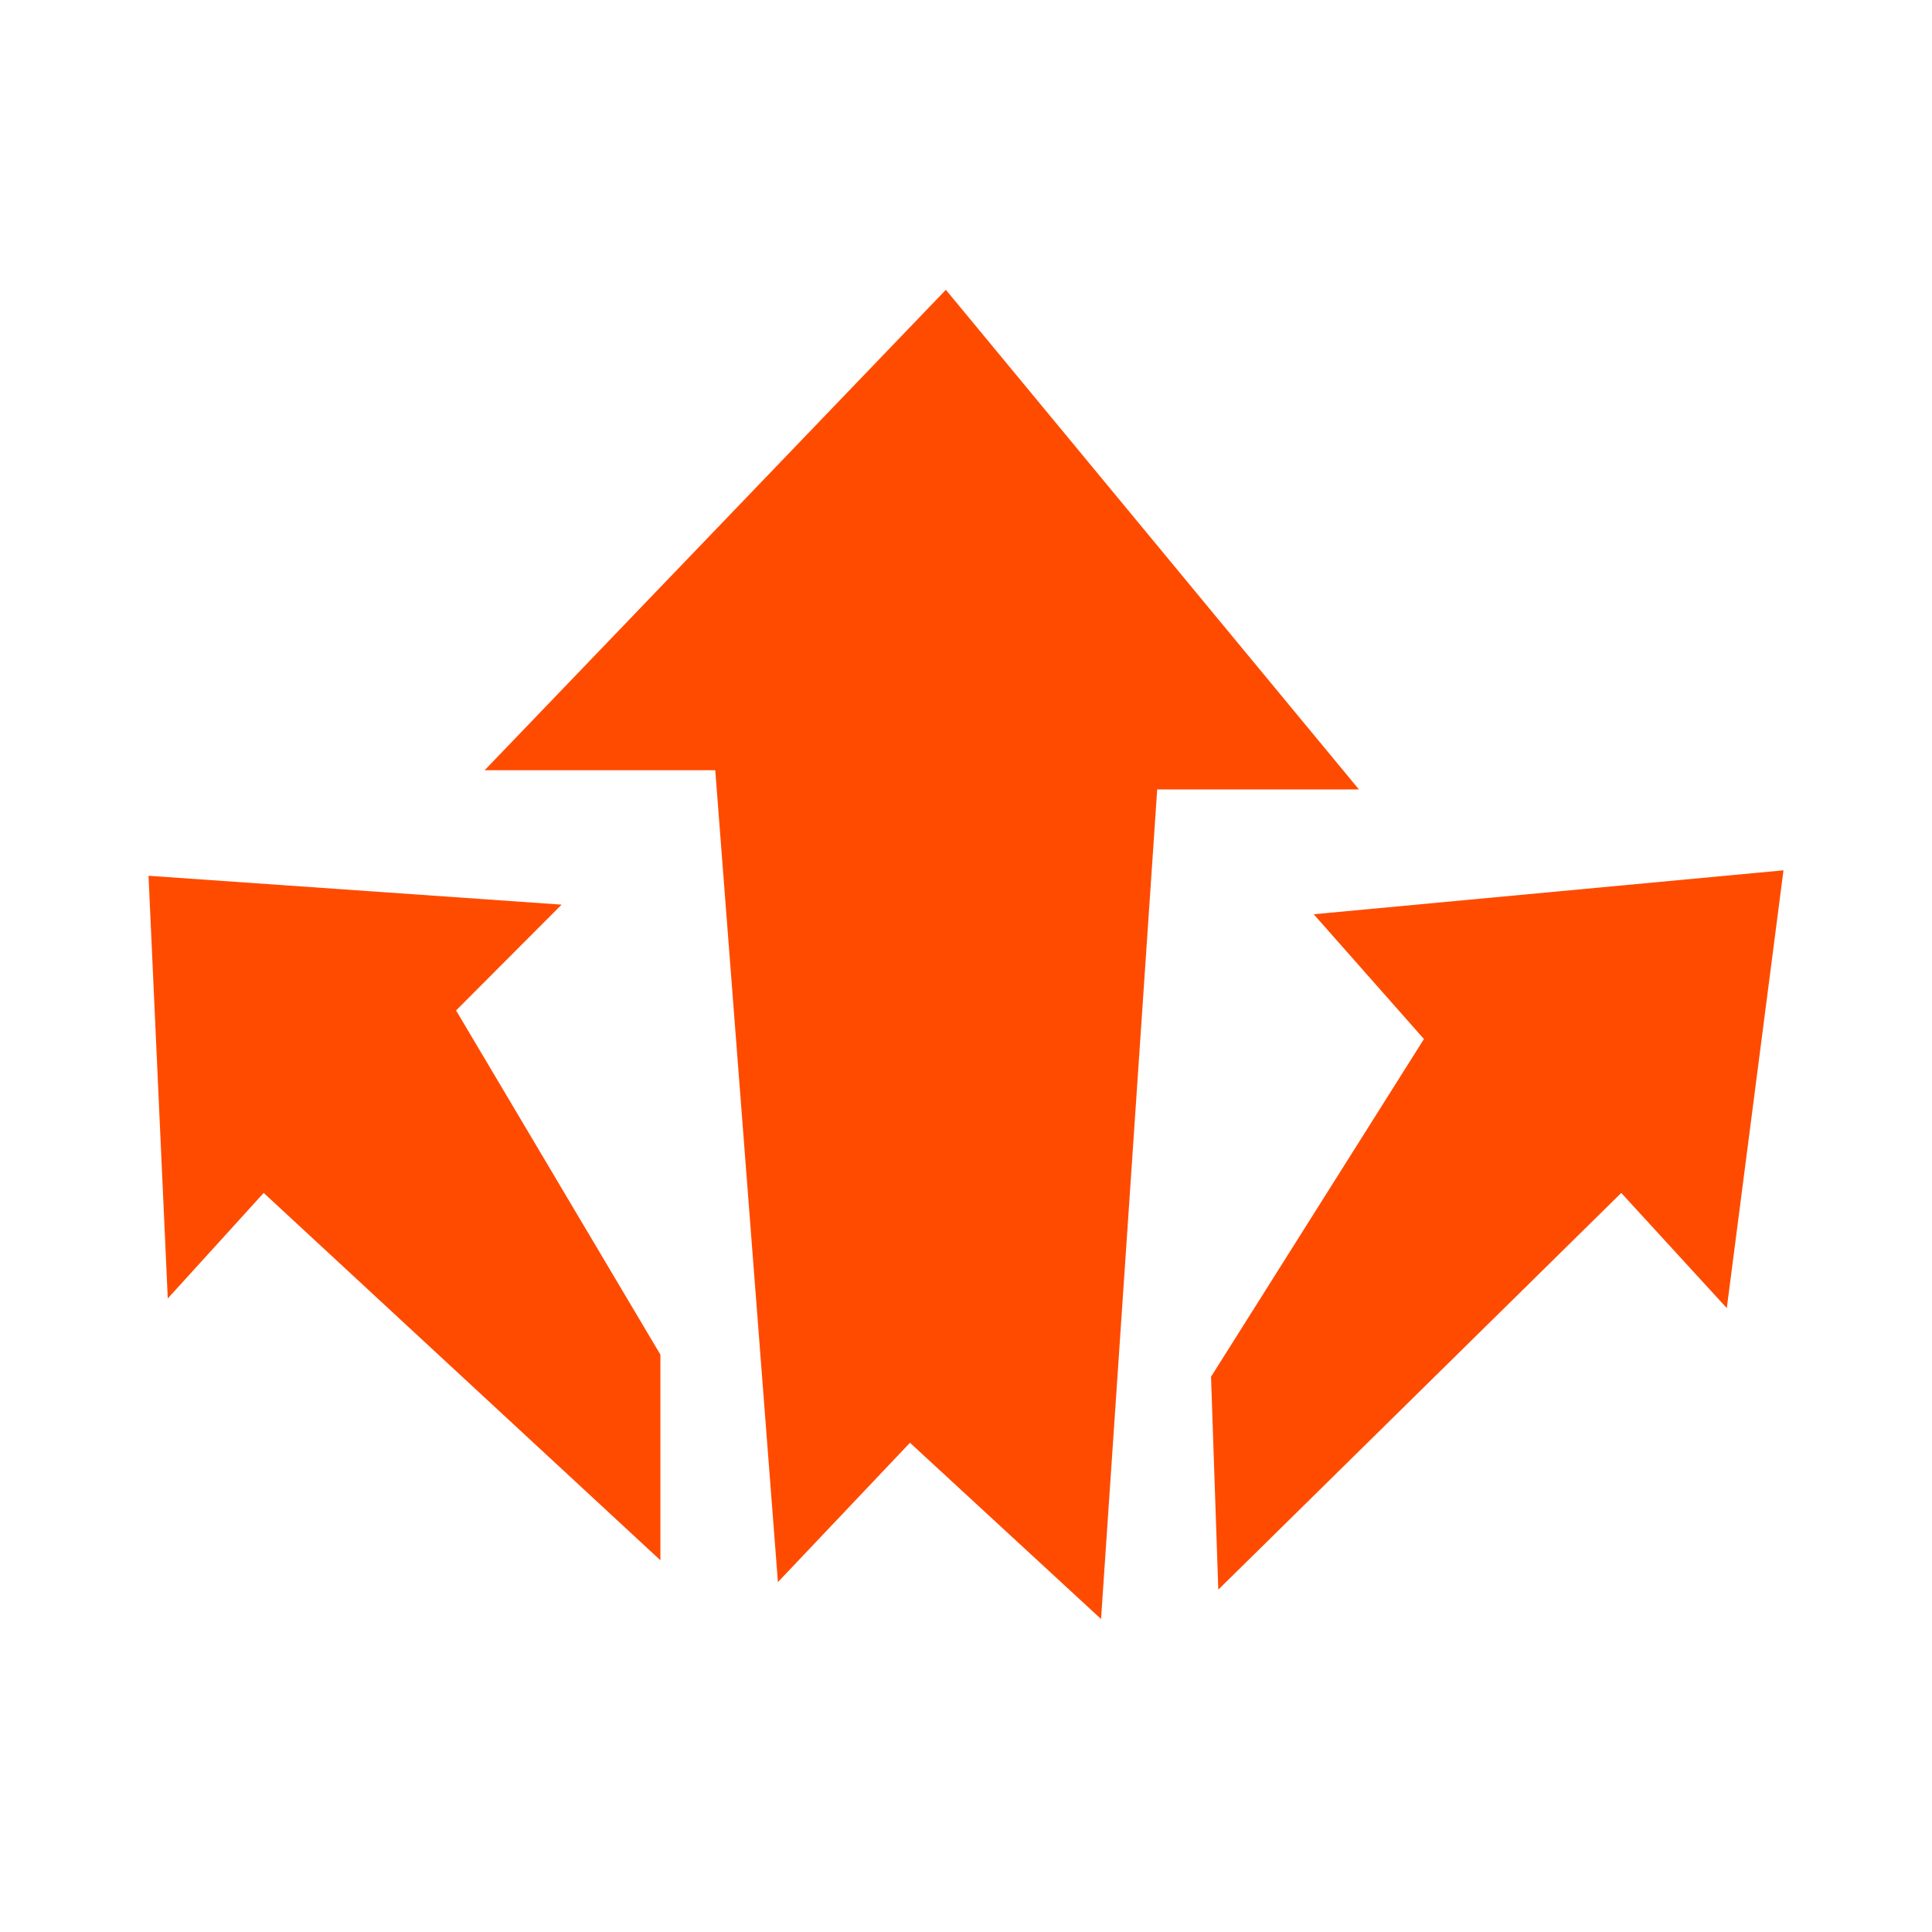
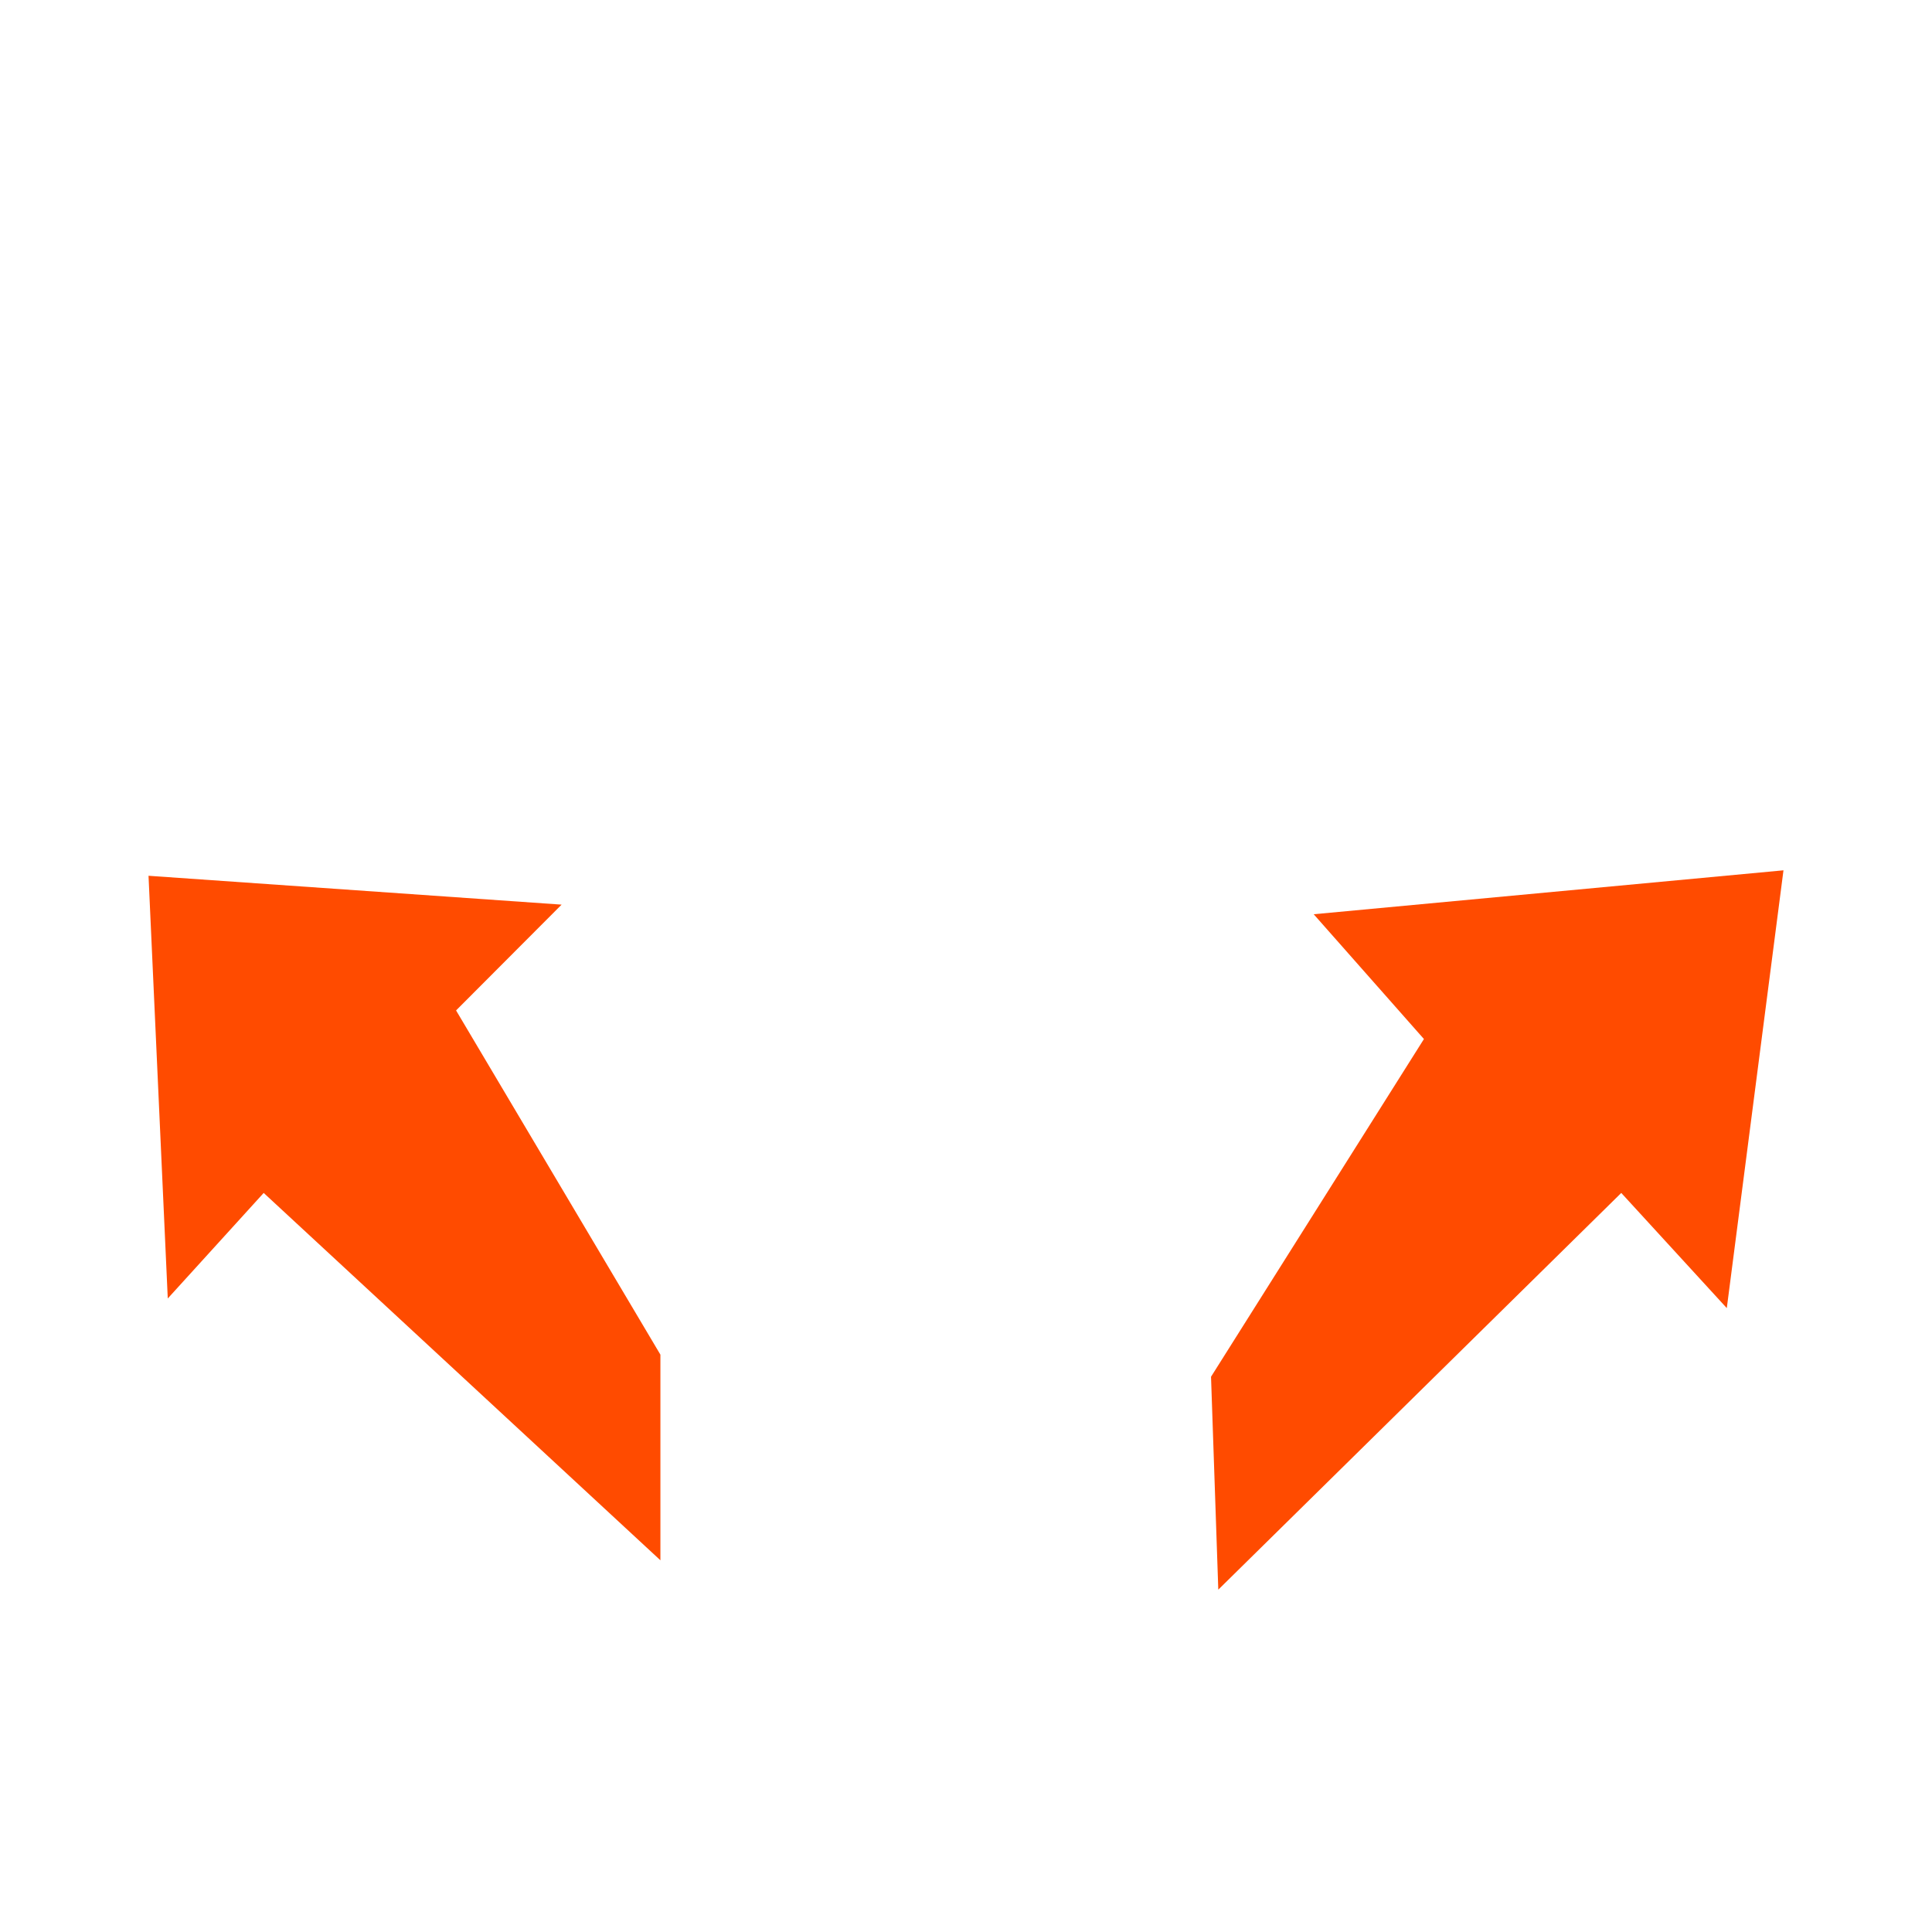
<svg xmlns="http://www.w3.org/2000/svg" width="80" height="80" viewBox="0 0 80 80" fill="none">
-   <path d="M32.212 65.512L37.68 59.742L45.592 67.04L47.917 32.69H56.271L39.166 12L20.069 31.893H29.617L32.212 65.512Z" fill="#FF4B00" />
  <path d="M27.346 56.093L18.885 41.84L23.255 37.459L6.15 36.264L6.947 53.767L10.919 49.397L27.346 64.608V56.093Z" fill="#FF4B00" />
  <path d="M50.146 57.008L58.962 43.024L54.398 37.857L73.85 36.038L71.503 54.166L67.133 49.397L50.447 65.824L50.146 57.008Z" fill="#FF4B00" />
</svg>